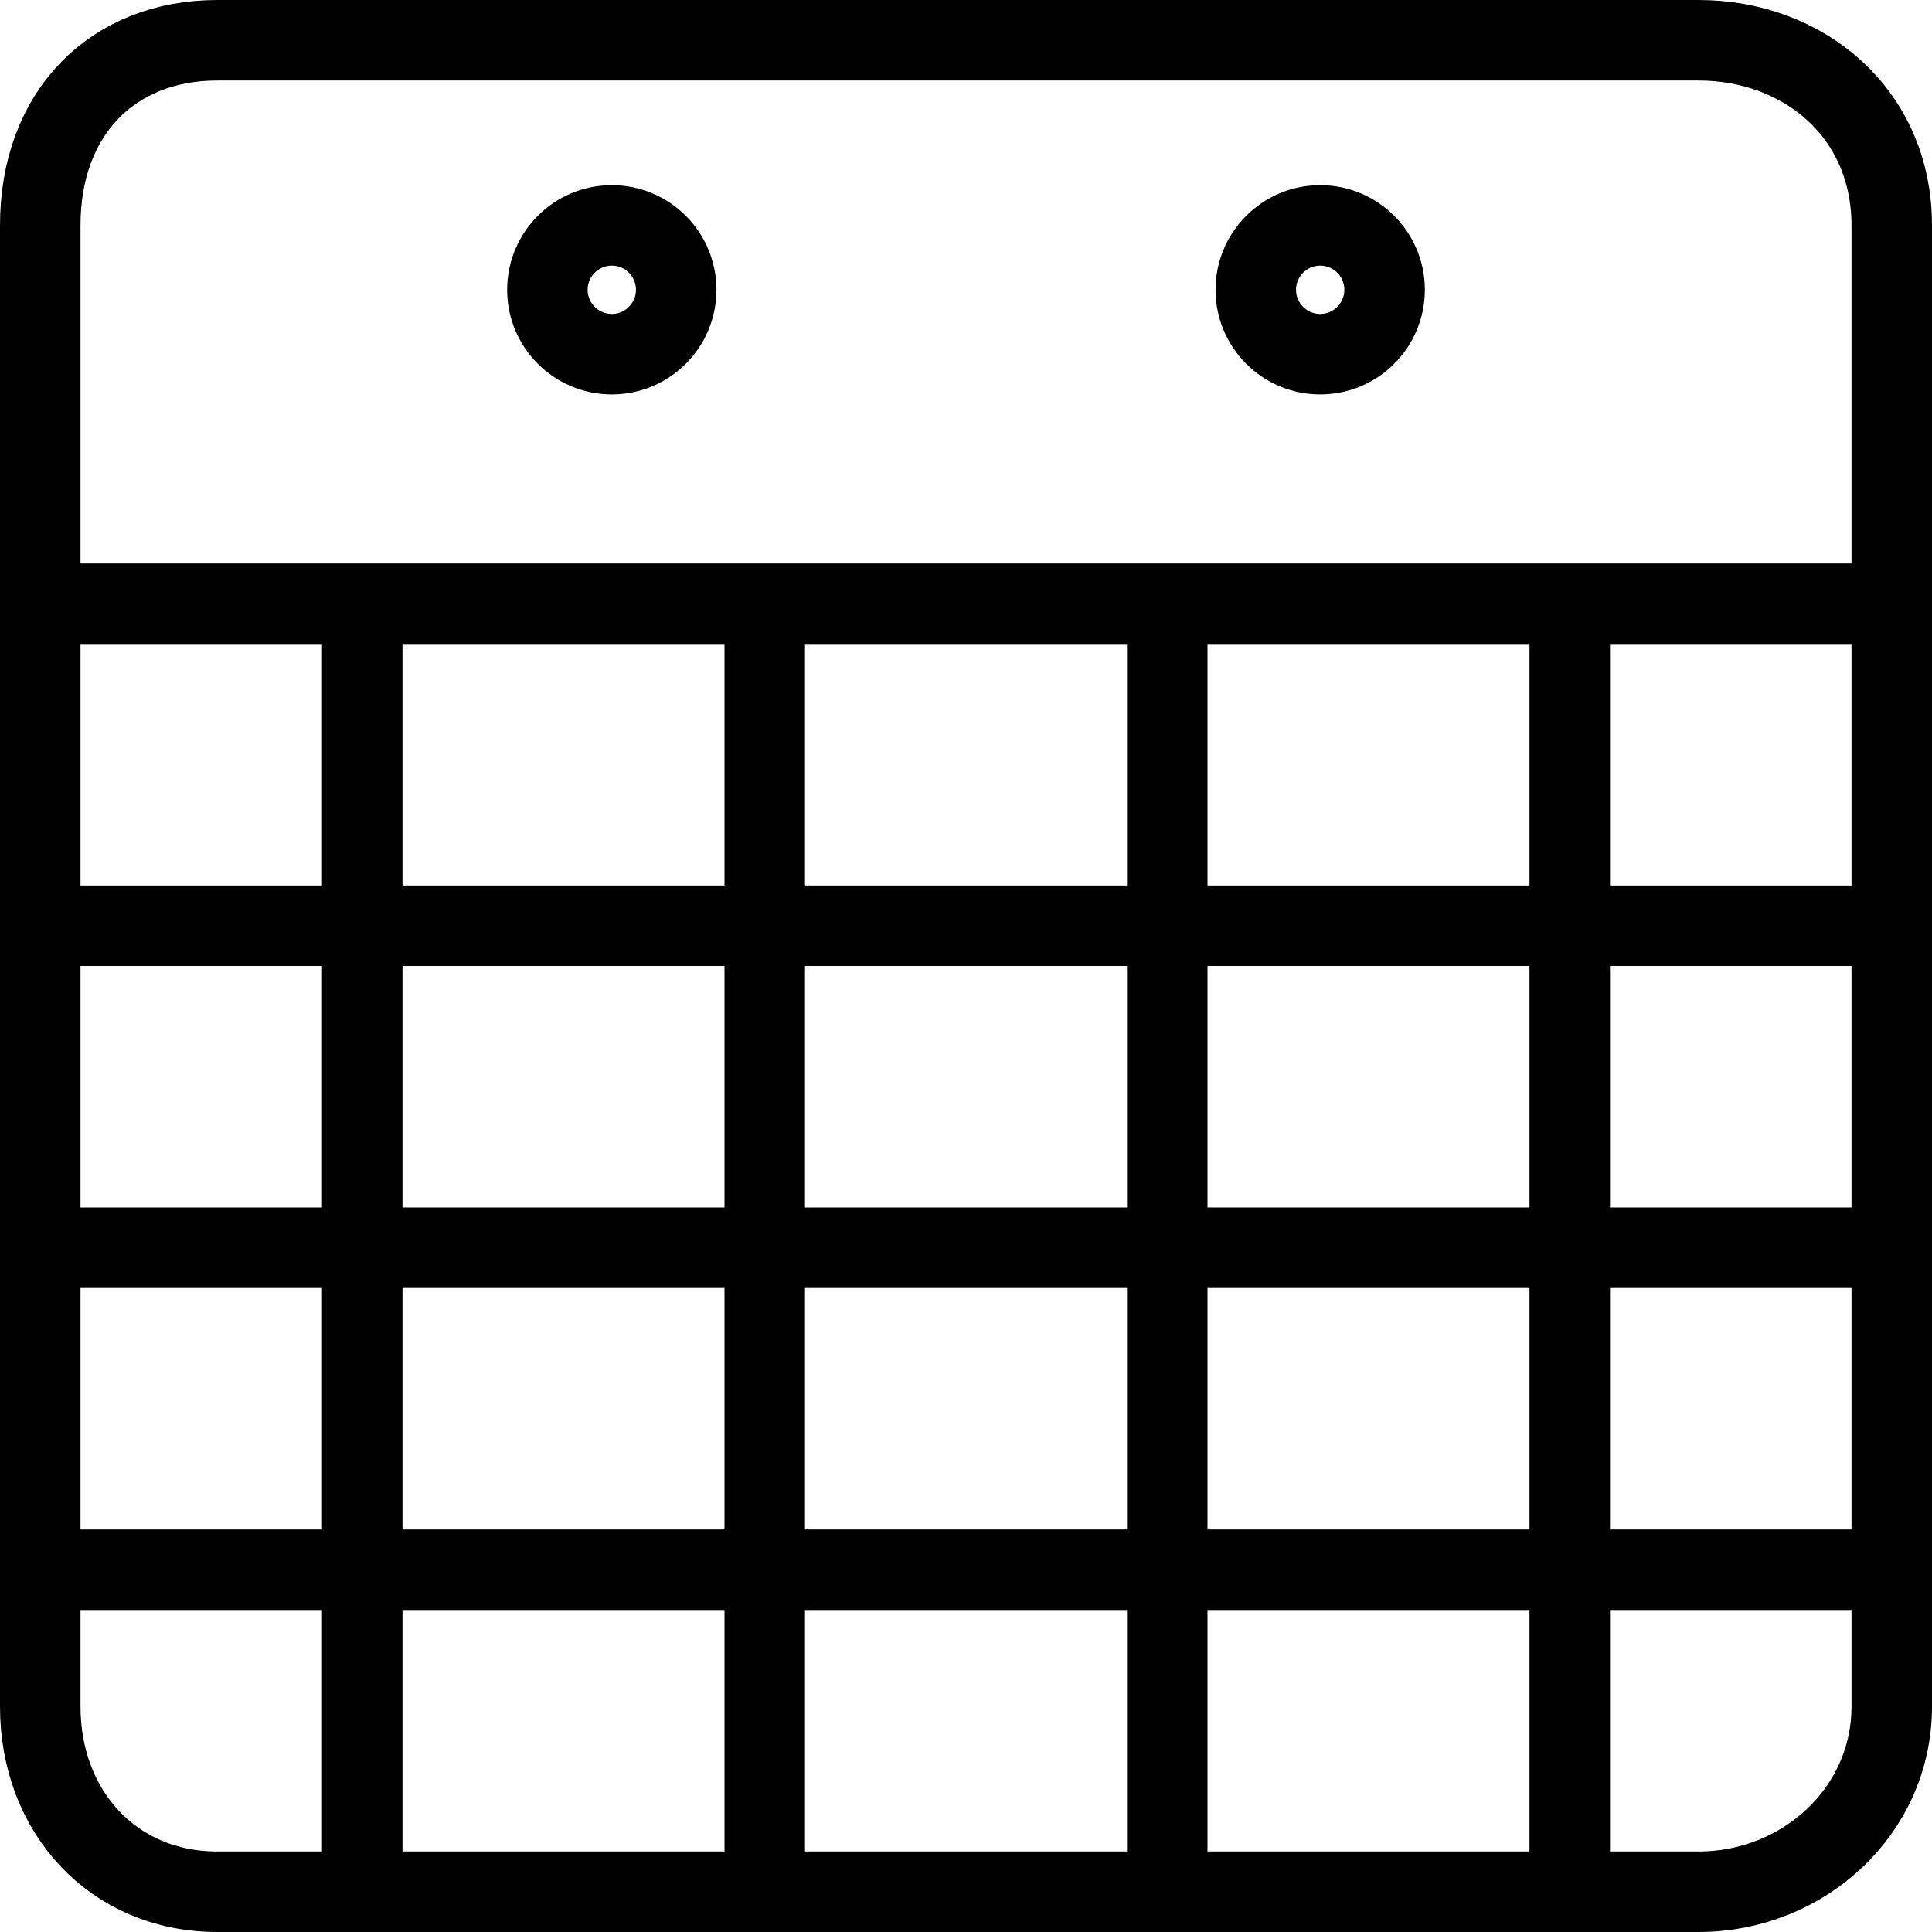
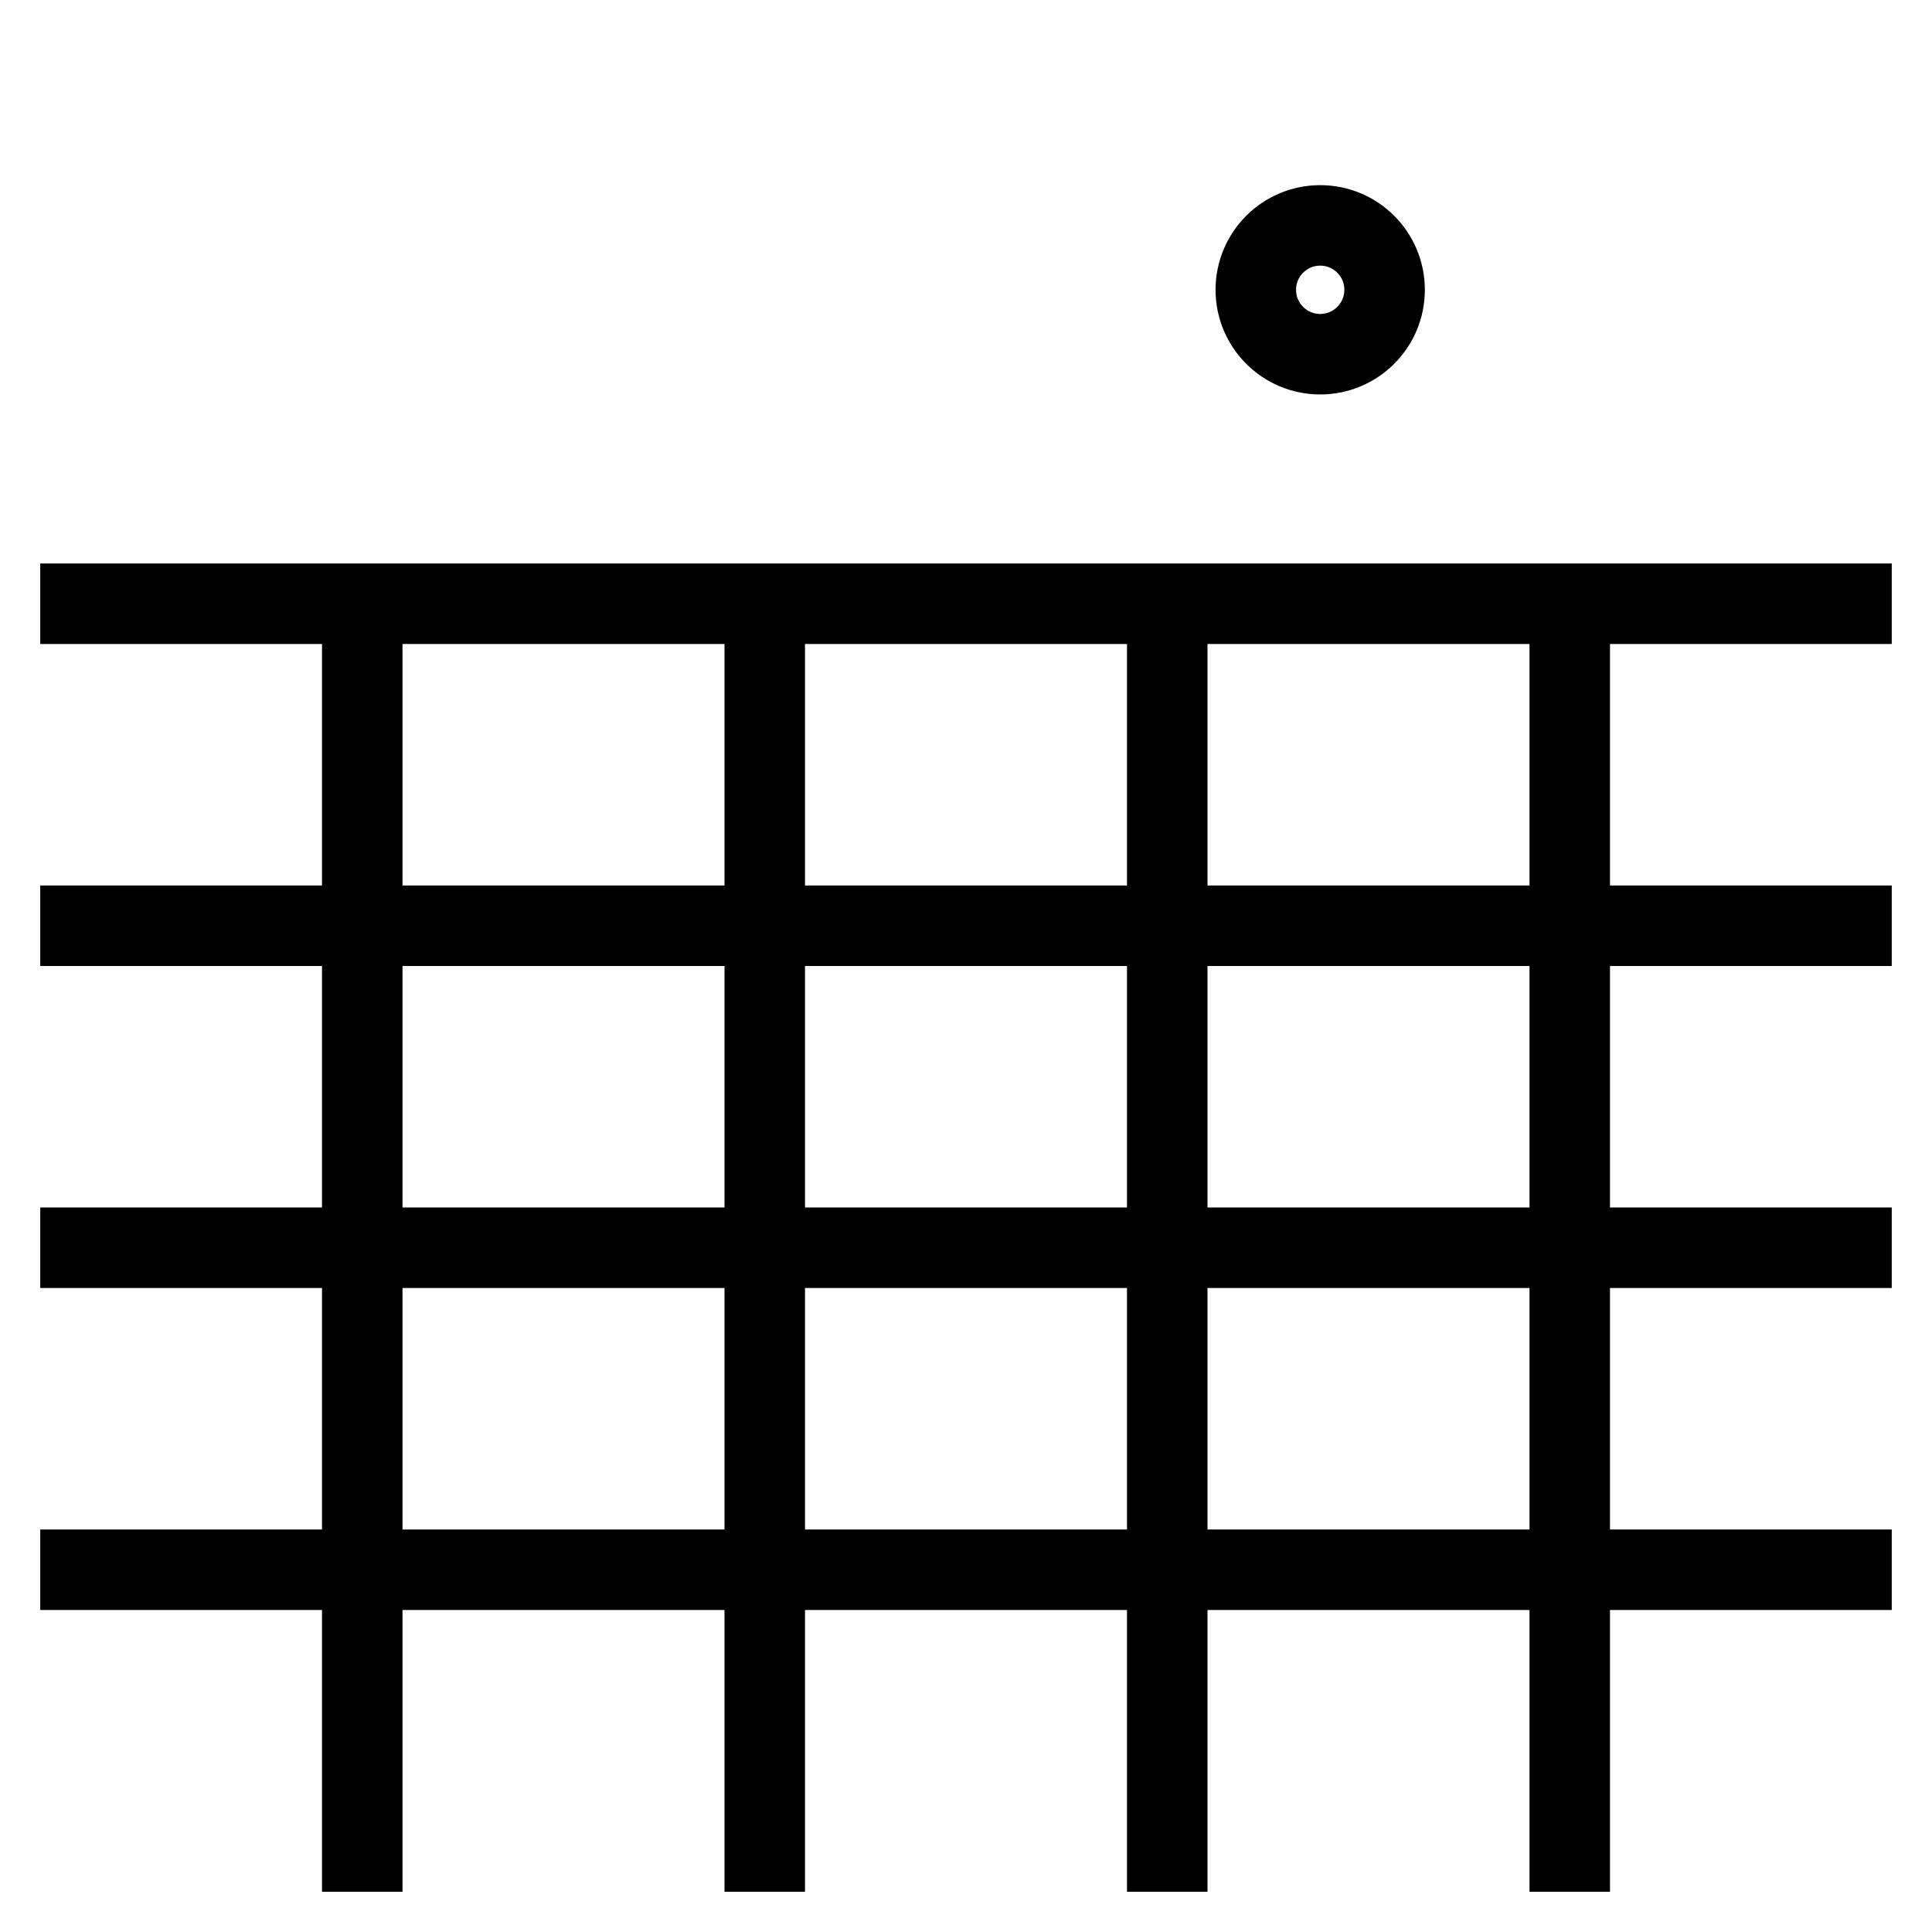
<svg xmlns="http://www.w3.org/2000/svg" version="1.1" id="Layer_1" x="0px" y="0px" width="24px" height="24px" viewBox="0 0 24 24" style="enable-background:new 0 0 24 24;" xml:space="preserve">
  <style type="text/css">
	.st0{fill:none;stroke:#000000;stroke-miterlimit:10;}
	.st1{fill:none;stroke:#000000;}
	.st2{fill:none;stroke:#000000;stroke-linecap:round;stroke-linejoin:round;stroke-miterlimit:10;}
</style>
  <g>
-     <path class="st0" d="M21.1,0.5H2.7c-1.3,0-2.2,0.9-2.2,2.3v18.4c0,1.3,0.9,2.3,2.2,2.3h18.4c1.3,0,2.4-1,2.4-2.3V2.8   C23.5,1.4,22.4,0.5,21.1,0.5z" />
    <line class="st0" x1="0.5" y1="7.5" x2="23.5" y2="7.5" />
    <line class="st1" x1="4.5" y1="7.5" x2="4.5" y2="23.5" />
    <line class="st1" x1="9.5" y1="7.5" x2="9.5" y2="23.5" />
    <line class="st1" x1="14.5" y1="7.5" x2="14.5" y2="23.5" />
    <line class="st1" x1="19.5" y1="7.5" x2="19.5" y2="23.5" />
    <line class="st1" x1="0.5" y1="19.5" x2="23.5" y2="19.5" />
    <line class="st1" x1="0.5" y1="15.5" x2="23.5" y2="15.5" />
    <line class="st1" x1="0.5" y1="11.5" x2="23.5" y2="11.5" />
-     <circle class="st2" cx="7.6" cy="3.6" r="0.8" />
    <circle class="st2" cx="16.4" cy="3.6" r="0.8" />
  </g>
</svg>